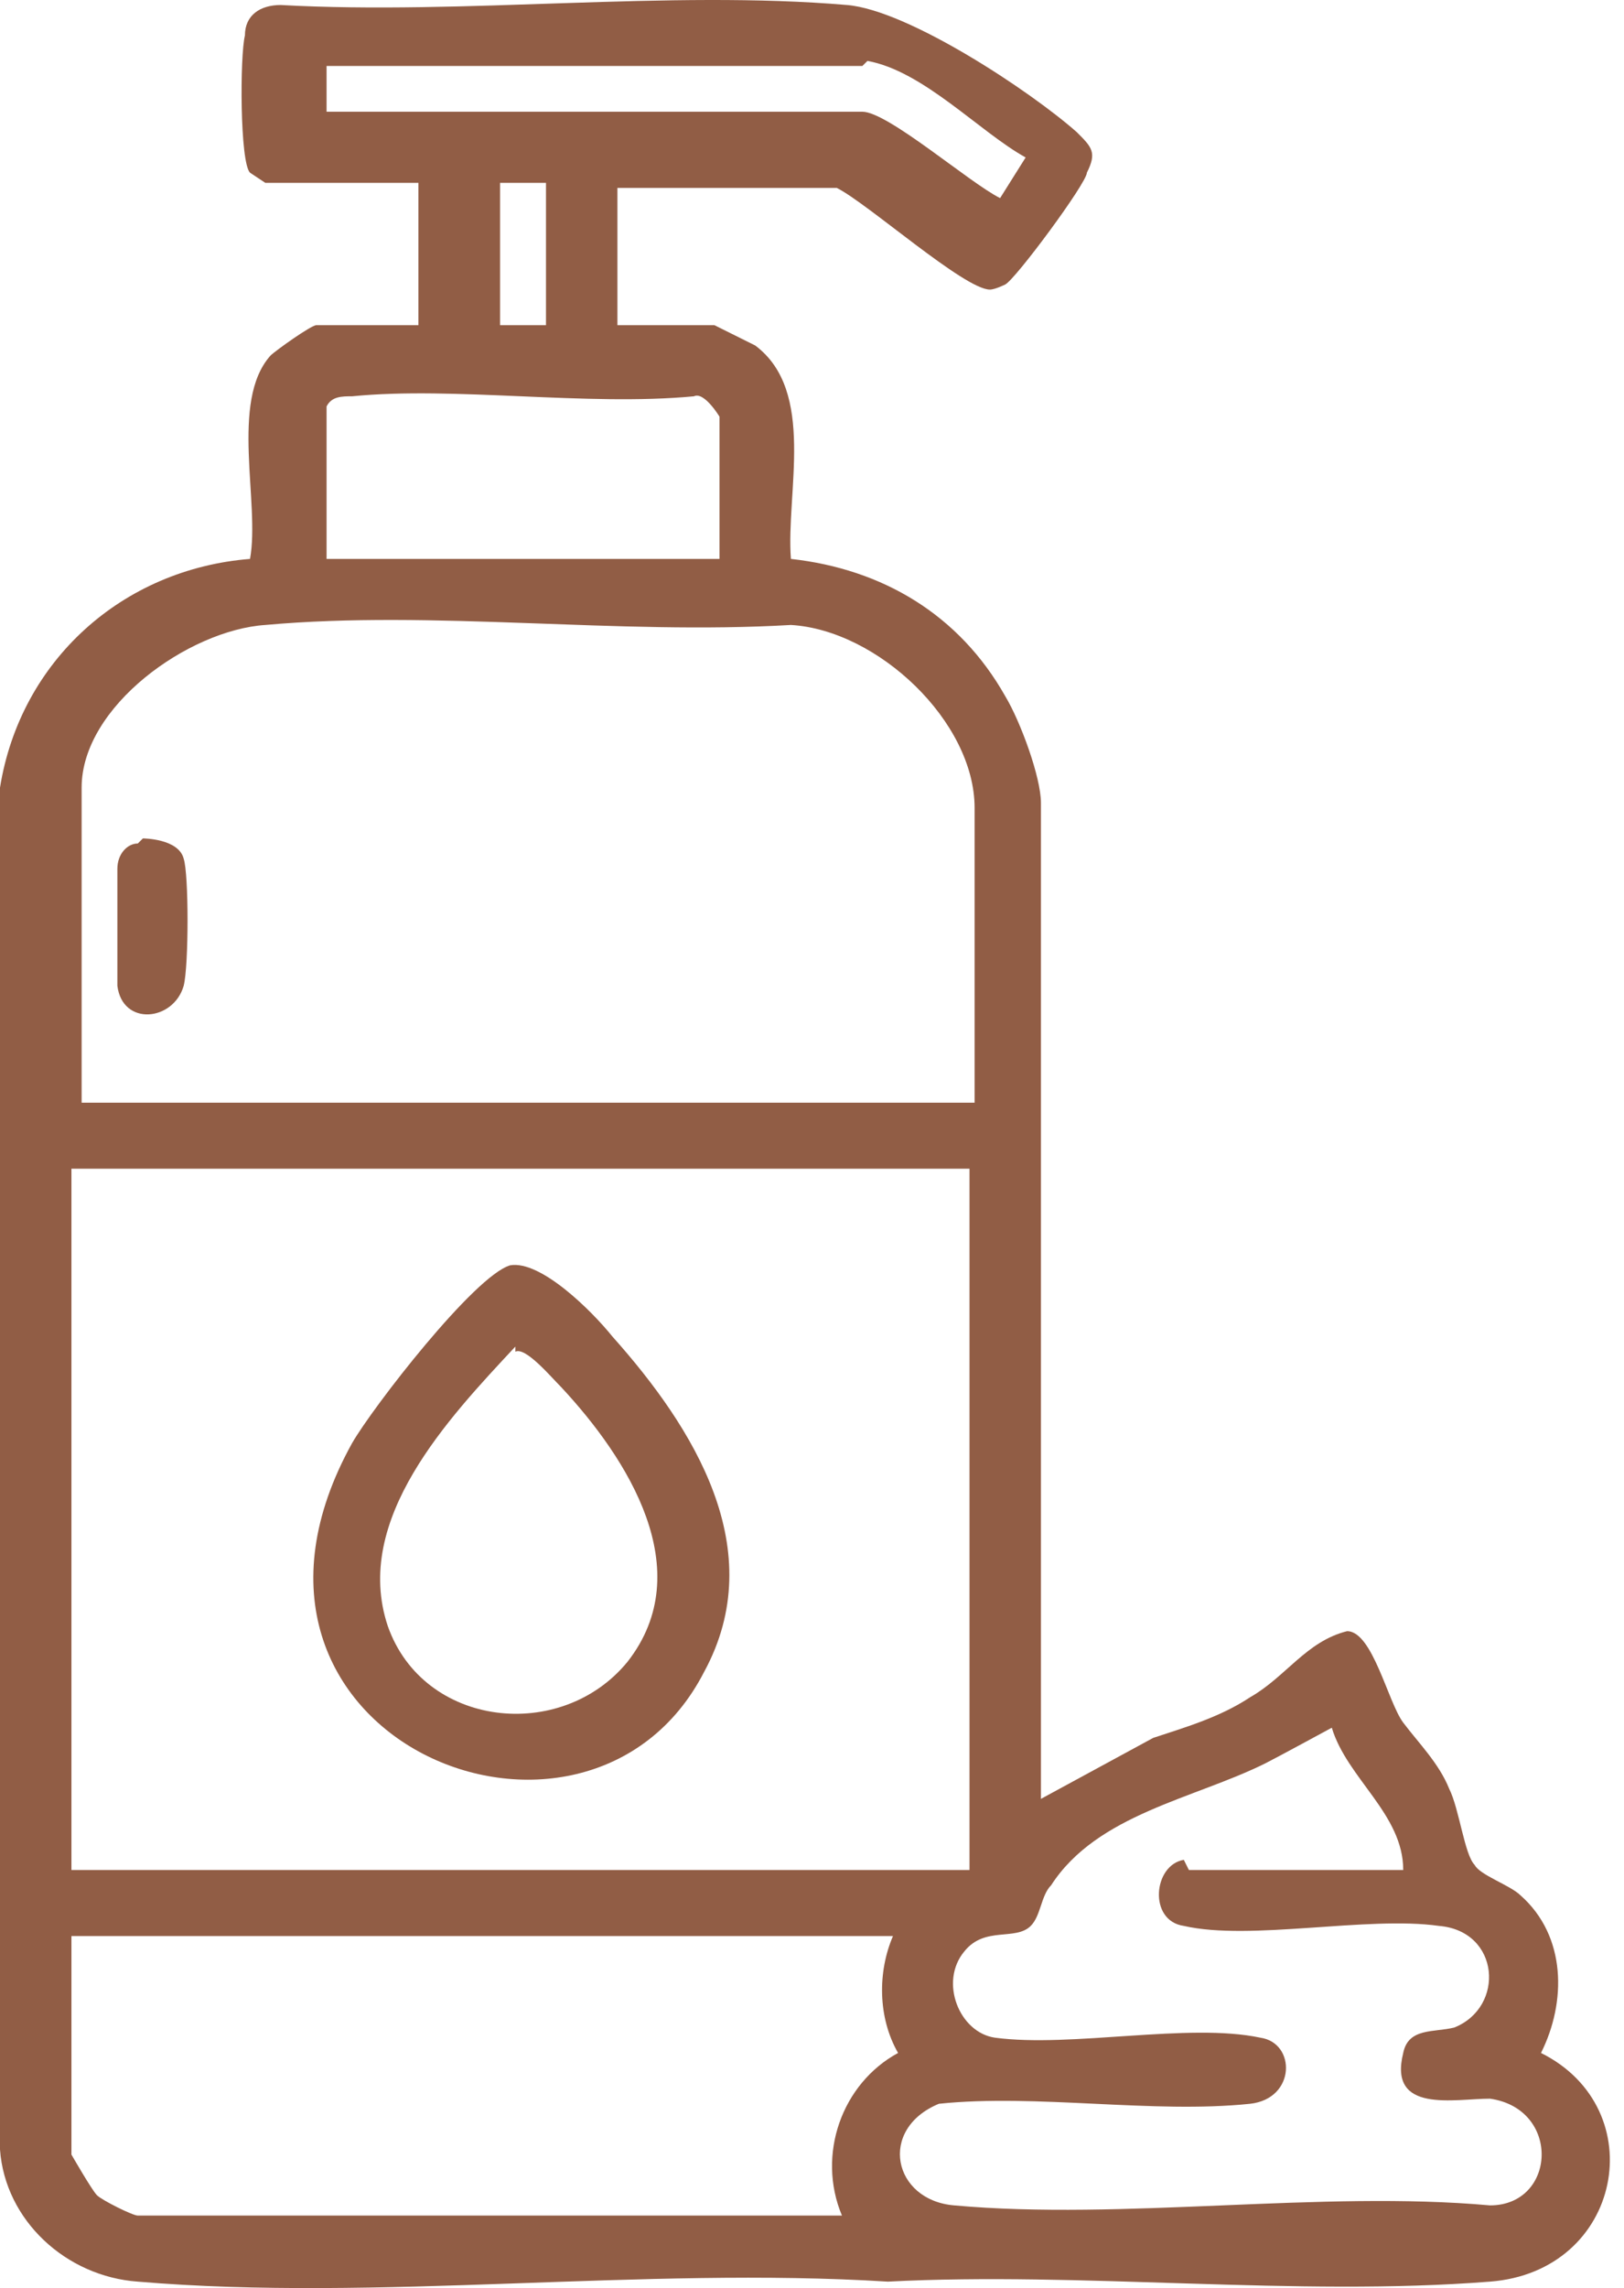
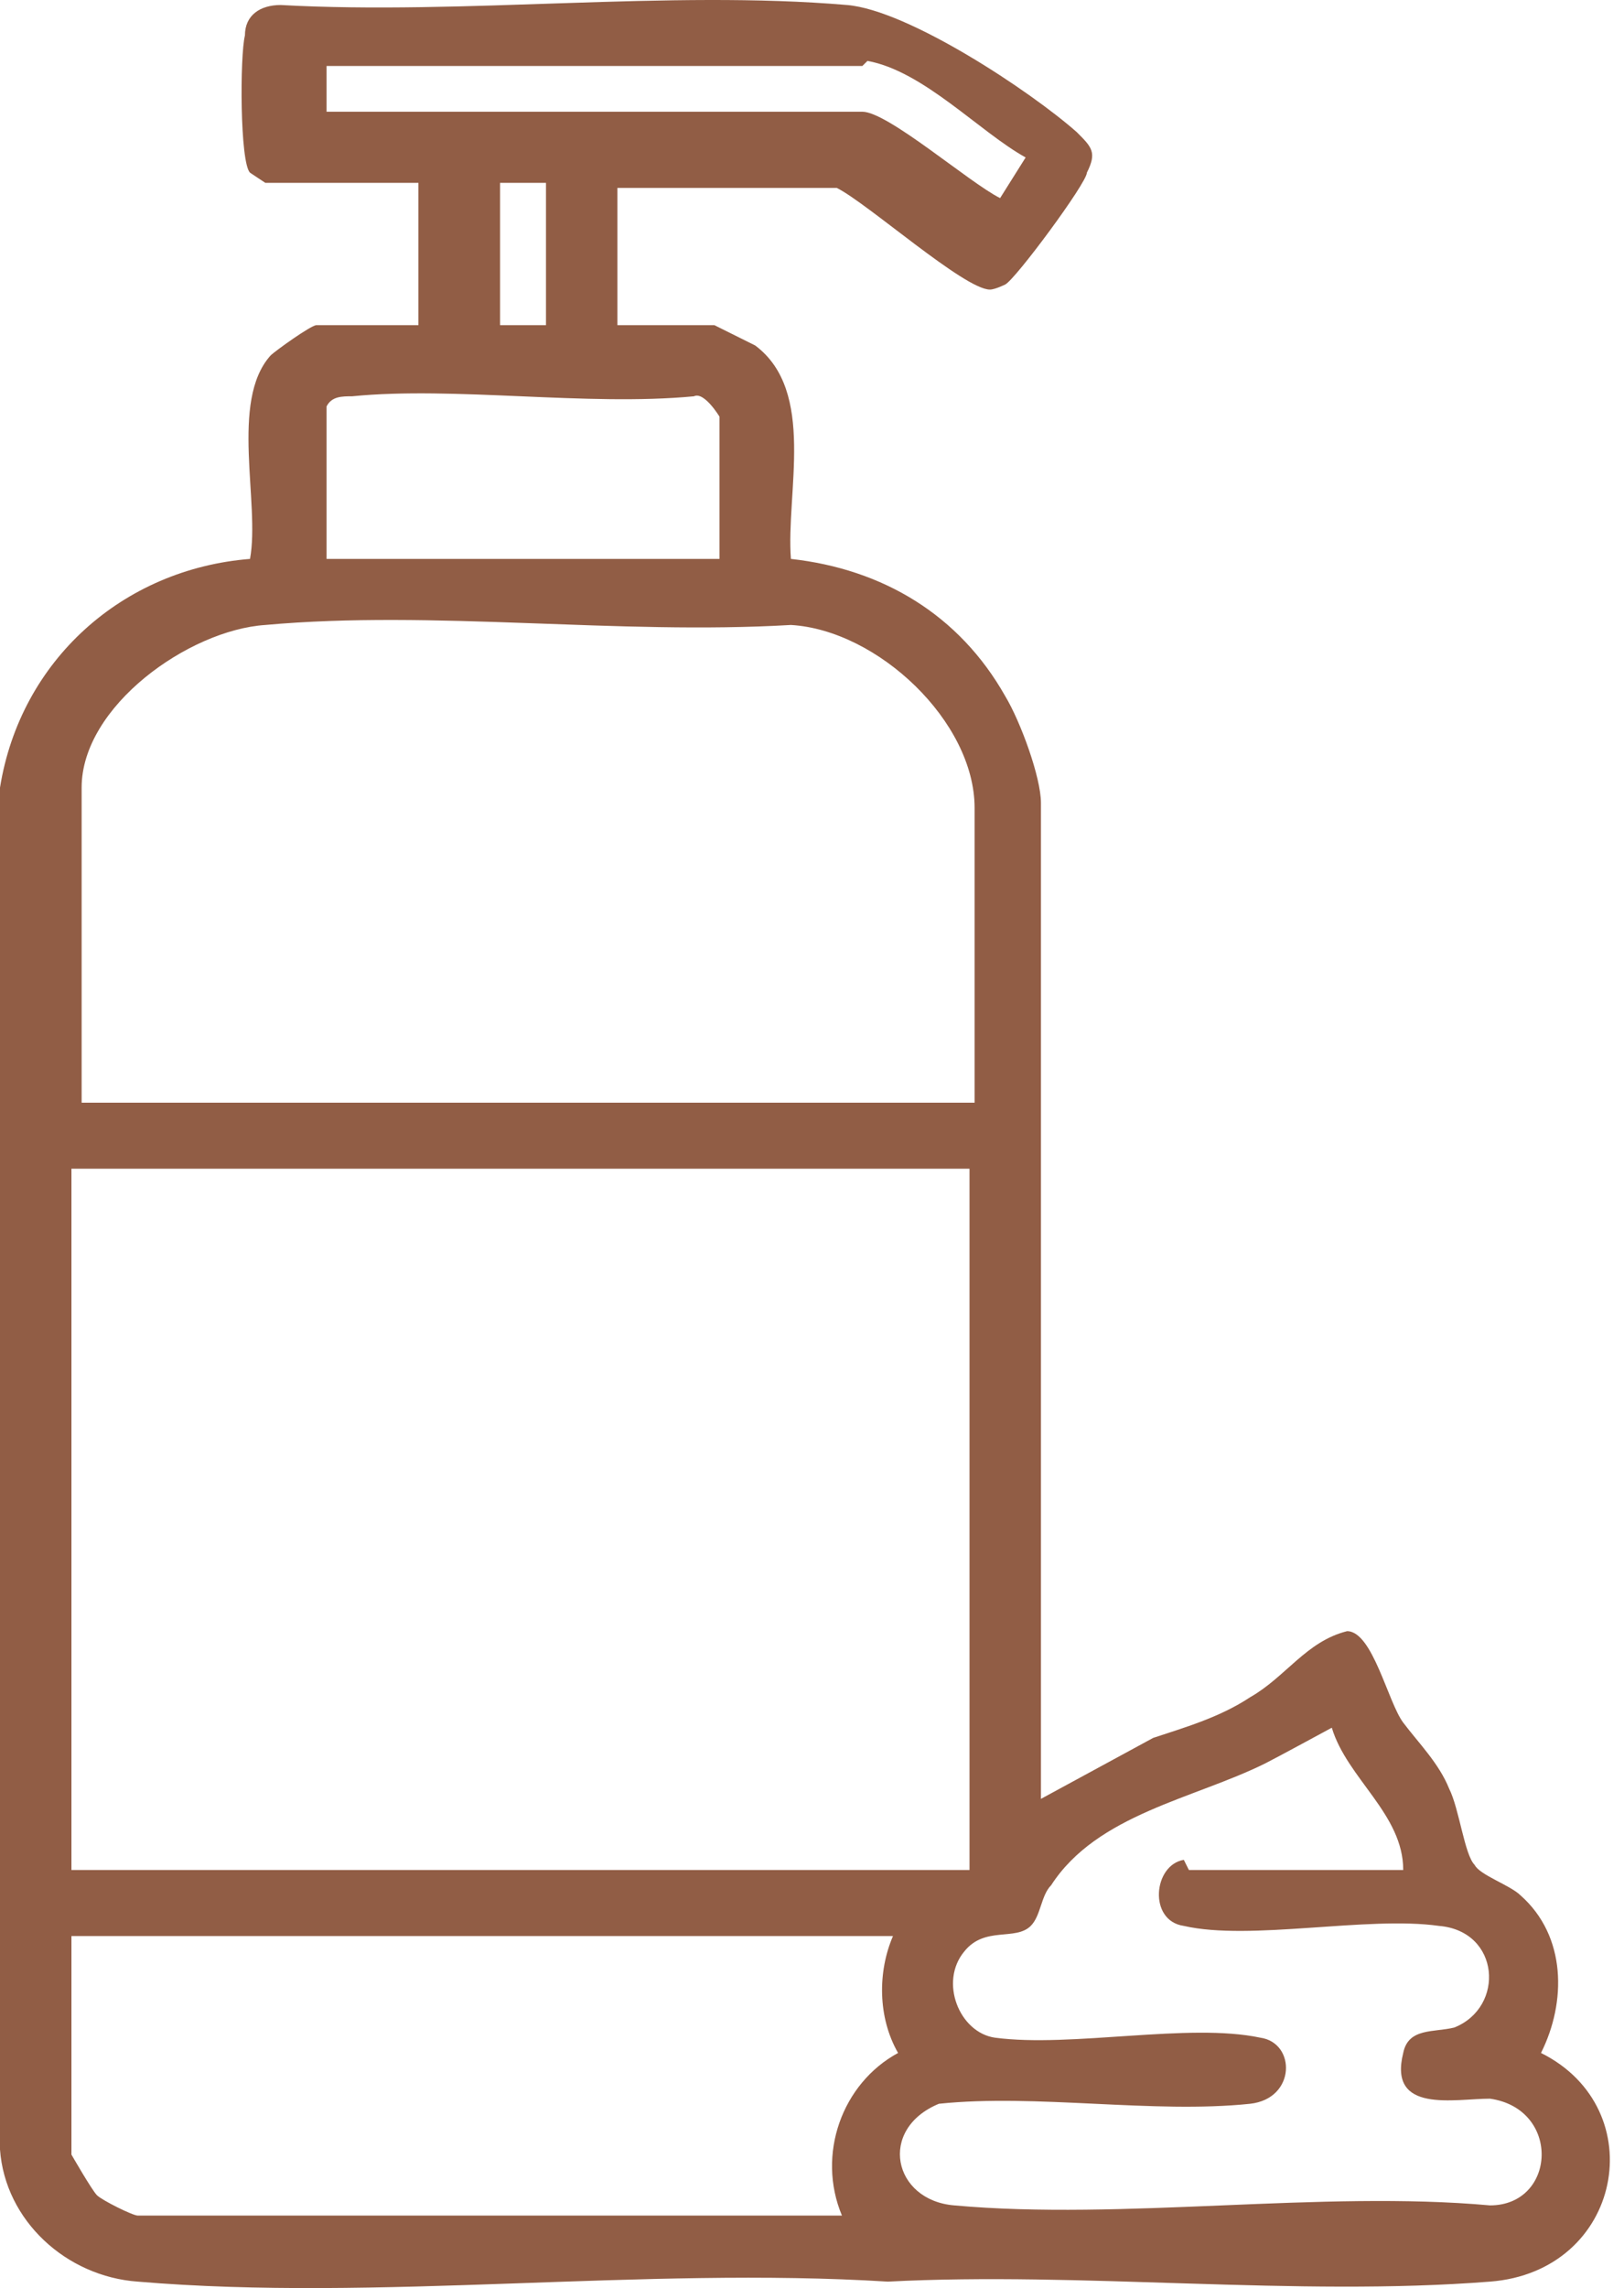
<svg xmlns="http://www.w3.org/2000/svg" fill="none" viewBox="0 0 71 100" height="100" width="71">
  <path fill="#915D45" d="M26.993 7.992V14.211H31.232C31.232 14.211 32.57 14.877 33.016 15.099C35.693 17.098 34.355 21.54 34.578 24.427C38.593 24.872 41.94 26.87 43.947 30.424C44.617 31.534 45.509 33.977 45.509 35.088V78.619L50.417 75.954C51.755 75.509 53.317 75.065 54.655 74.177C56.217 73.288 57.109 71.734 58.894 71.29C60.009 71.29 60.679 74.399 61.348 75.287C62.017 76.176 62.91 77.064 63.356 78.175C63.802 79.063 64.025 81.062 64.471 81.506C64.694 81.95 66.033 82.394 66.479 82.839C68.487 84.615 68.487 87.503 67.371 89.724C72.279 92.167 70.941 99.274 65.14 99.718C56.663 100.384 47.294 99.274 38.816 99.718C28.108 99.052 16.508 100.606 6.023 99.718C2.9 99.496 0.223 97.053 0 93.943V34.422C0.892 28.869 5.354 24.872 10.931 24.427C11.377 21.984 10.039 17.542 11.823 15.543C12.046 15.321 13.608 14.211 13.831 14.211H18.293V7.992H11.6L10.931 7.548C10.485 7.104 10.485 2.44 10.708 1.551C10.708 0.663 11.377 0.219 12.27 0.219C20.301 0.663 29.224 -0.448 37.032 0.219C39.709 0.441 45.063 3.994 47.071 5.771C47.74 6.437 47.963 6.66 47.517 7.548C47.517 7.992 44.394 12.212 43.947 12.434C43.947 12.434 43.501 12.656 43.278 12.656C42.163 12.656 37.924 8.881 36.586 8.214H26.324L26.993 7.992ZM37.701 2.884H14.277V4.883H37.701C38.816 4.883 42.386 7.992 43.724 8.658L44.84 6.882C42.832 5.771 40.378 3.106 37.924 2.662L37.701 2.884ZM23.87 7.992H21.862V14.211H23.87V7.992ZM31.455 24.427V18.209C31.455 18.209 30.785 17.098 30.339 17.32C25.655 17.764 19.854 16.876 15.393 17.32C14.947 17.32 14.5 17.32 14.277 17.764V24.427H31.678H31.455ZM42.609 48.192V35.31C42.609 31.534 38.37 27.537 34.578 27.314C26.993 27.759 18.962 26.648 11.6 27.314C8.254 27.537 3.569 30.868 3.569 34.422V48.192H42.832H42.609ZM42.609 51.079H3.123V81.728H42.386V51.079H42.609ZM51.978 81.728H61.348C61.348 79.285 58.894 77.73 58.225 75.509C58.225 75.509 55.771 76.842 55.325 77.064C52.202 78.619 47.963 79.285 45.955 82.394C45.509 82.839 45.509 83.727 45.063 84.171C44.394 84.838 43.055 84.171 42.163 85.282C41.047 86.614 41.94 88.835 43.501 89.057C46.847 89.501 51.978 88.391 55.102 89.057C56.663 89.279 56.663 91.722 54.655 91.945C50.417 92.389 45.286 91.5 41.047 91.945C38.37 93.055 39.04 96.164 41.717 96.386C49.078 97.053 57.779 95.72 65.14 96.386C68.04 96.386 68.263 92.167 65.14 91.722C63.579 91.722 60.679 92.389 61.348 89.724C61.571 88.613 62.686 88.835 63.579 88.613C65.81 87.725 65.587 84.393 62.91 84.171C59.786 83.727 54.655 84.838 51.755 84.171C50.194 83.949 50.417 81.506 51.755 81.284L51.978 81.728ZM39.263 84.615H3.123V94.165C3.123 94.165 4.016 95.72 4.239 95.942C4.462 96.164 5.8 96.831 6.023 96.831H36.809C35.693 94.165 36.809 91.056 39.263 89.724C38.37 88.169 38.37 86.17 39.04 84.615H39.263Z" />
-   <path fill="#915D45" d="M22.308 55.299C23.647 55.077 25.878 57.298 26.77 58.408C30.339 62.406 33.685 67.736 30.785 73.067C25.654 83.061 8.254 75.954 15.393 63.072C16.285 61.518 20.747 55.743 22.308 55.299ZM22.531 58.852C19.631 61.962 15.393 66.404 16.954 71.068C18.516 75.51 24.539 76.176 27.439 72.622C30.562 68.625 27.439 63.739 24.539 60.629C24.093 60.185 22.977 58.852 22.531 59.075V58.852Z" />
-   <path fill="#915D45" d="M6.247 36.643C6.247 36.643 7.808 36.643 8.031 37.531C8.255 38.197 8.255 42.195 8.031 43.083C7.585 44.638 5.354 44.86 5.131 43.083C5.131 41.973 5.131 39.086 5.131 37.975C5.131 37.309 5.578 36.865 6.024 36.865L6.247 36.643Z" />
</svg>